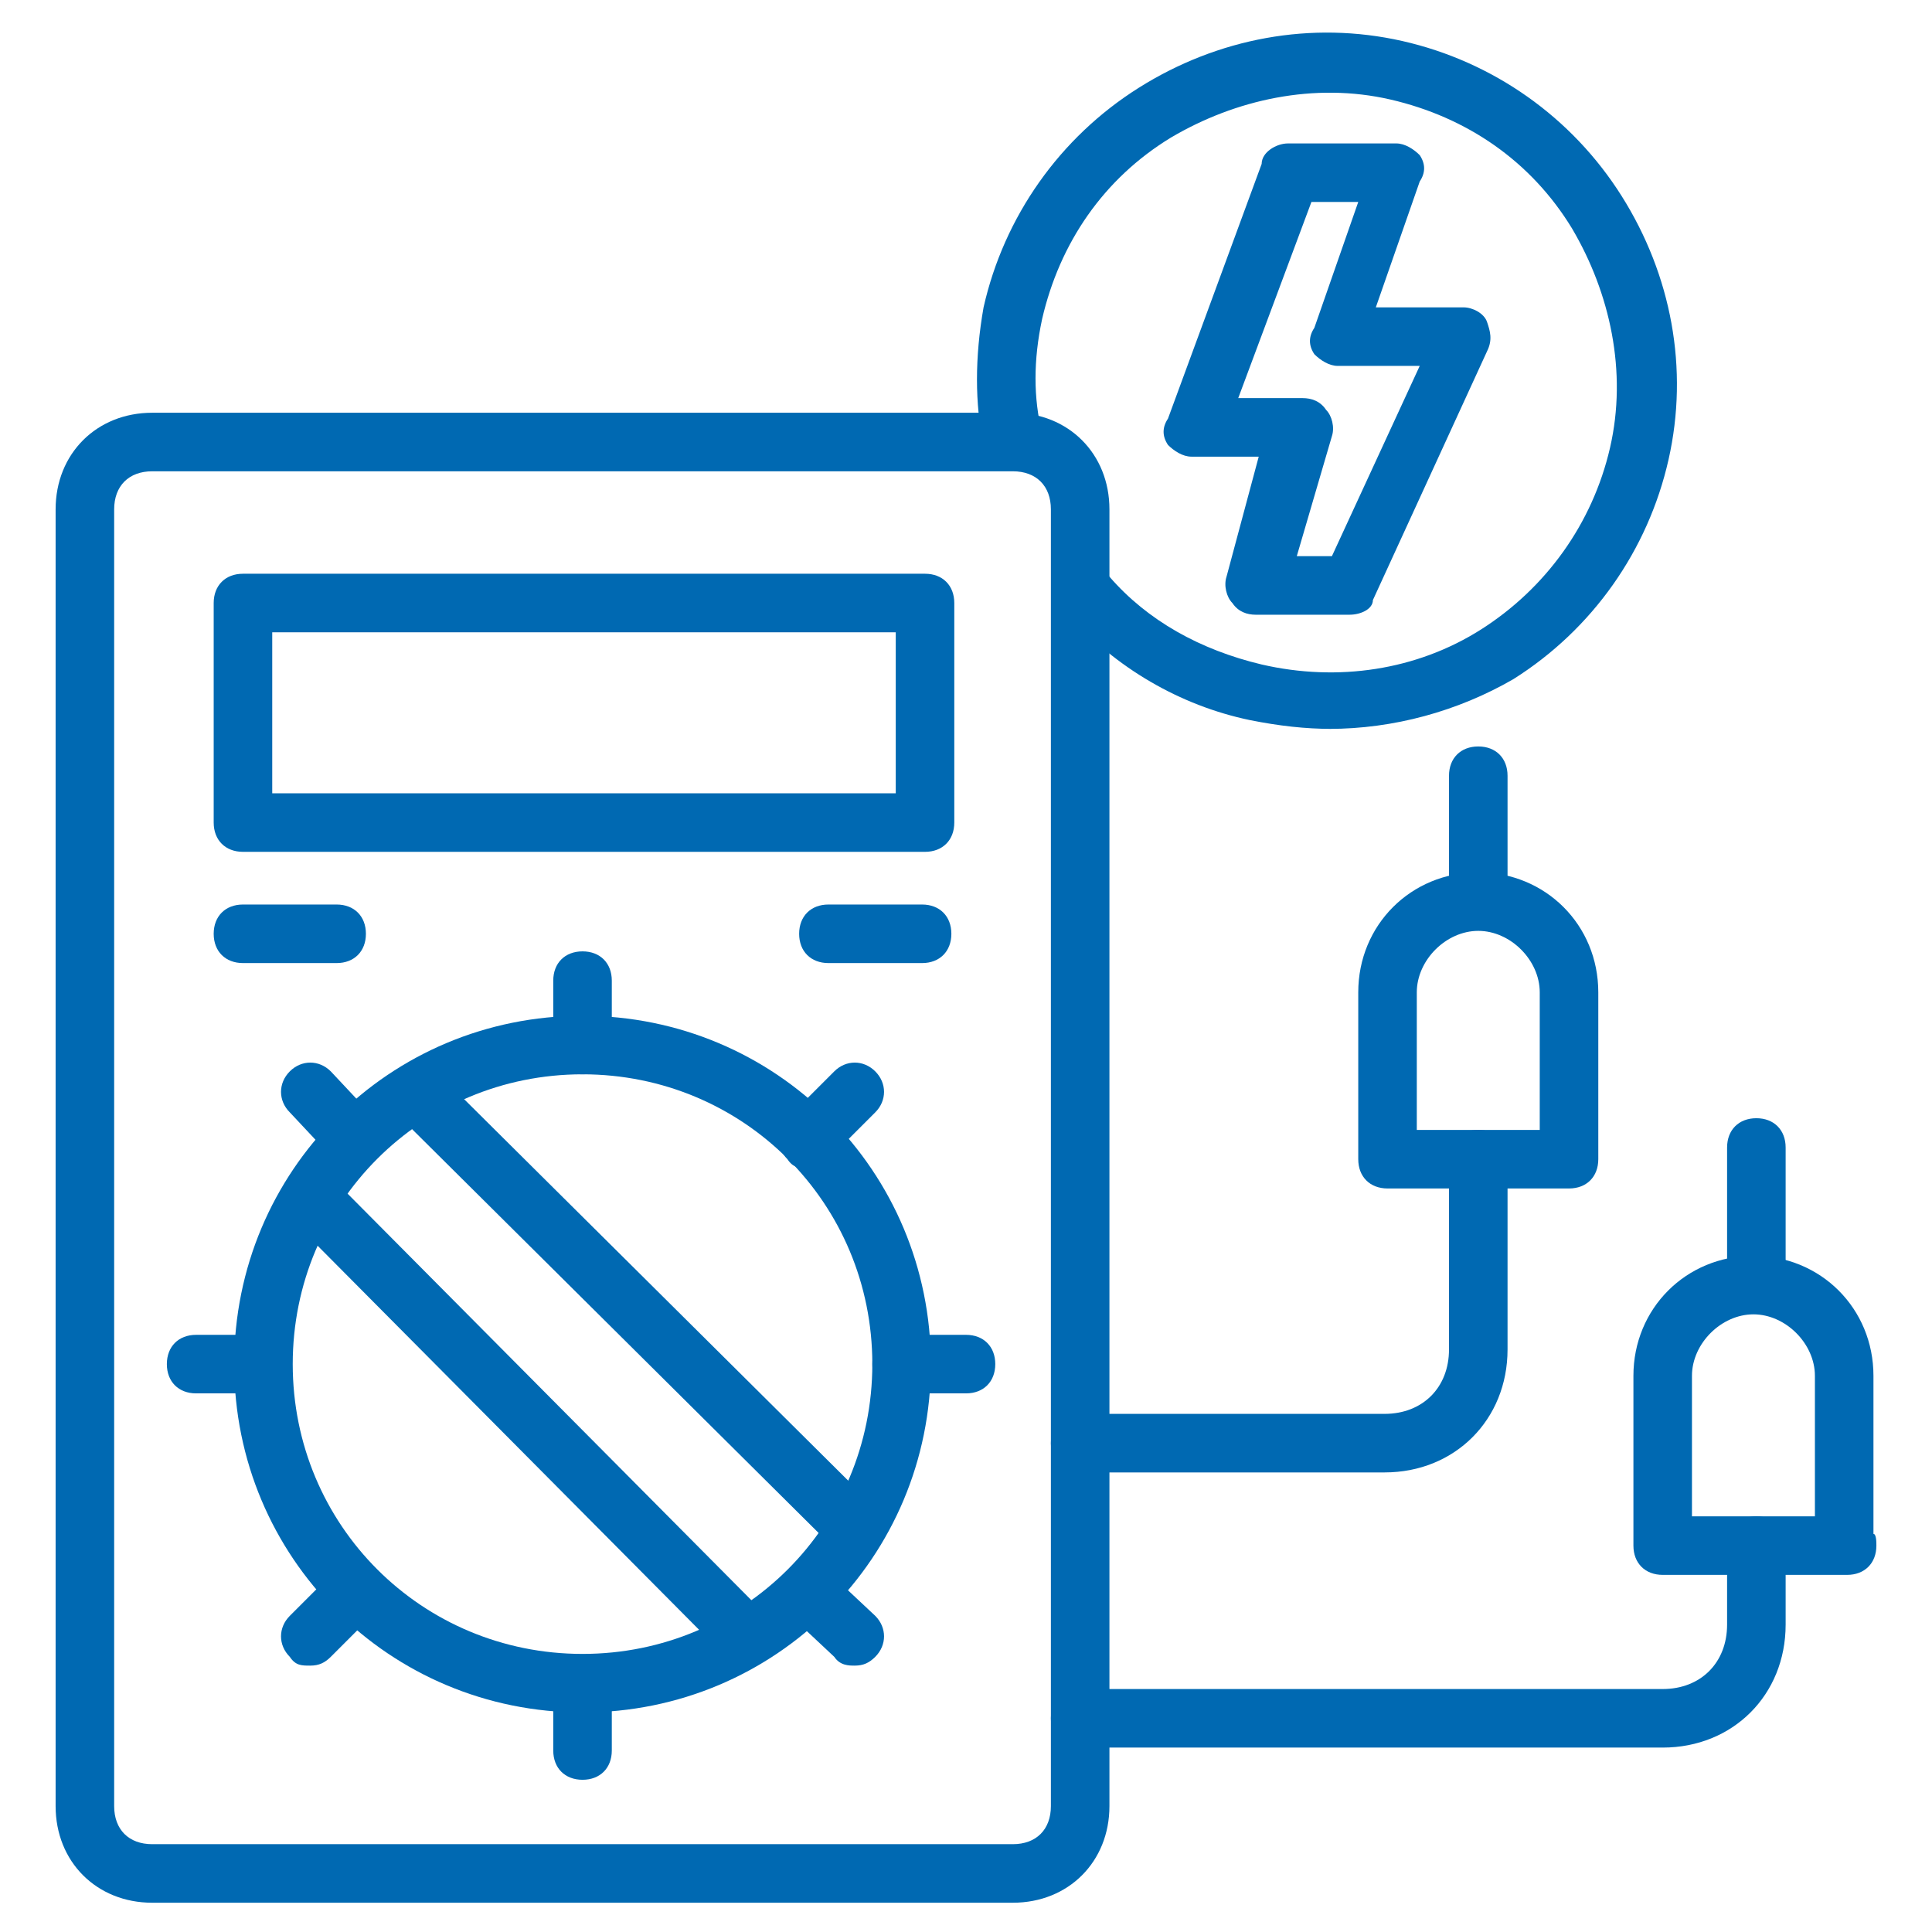
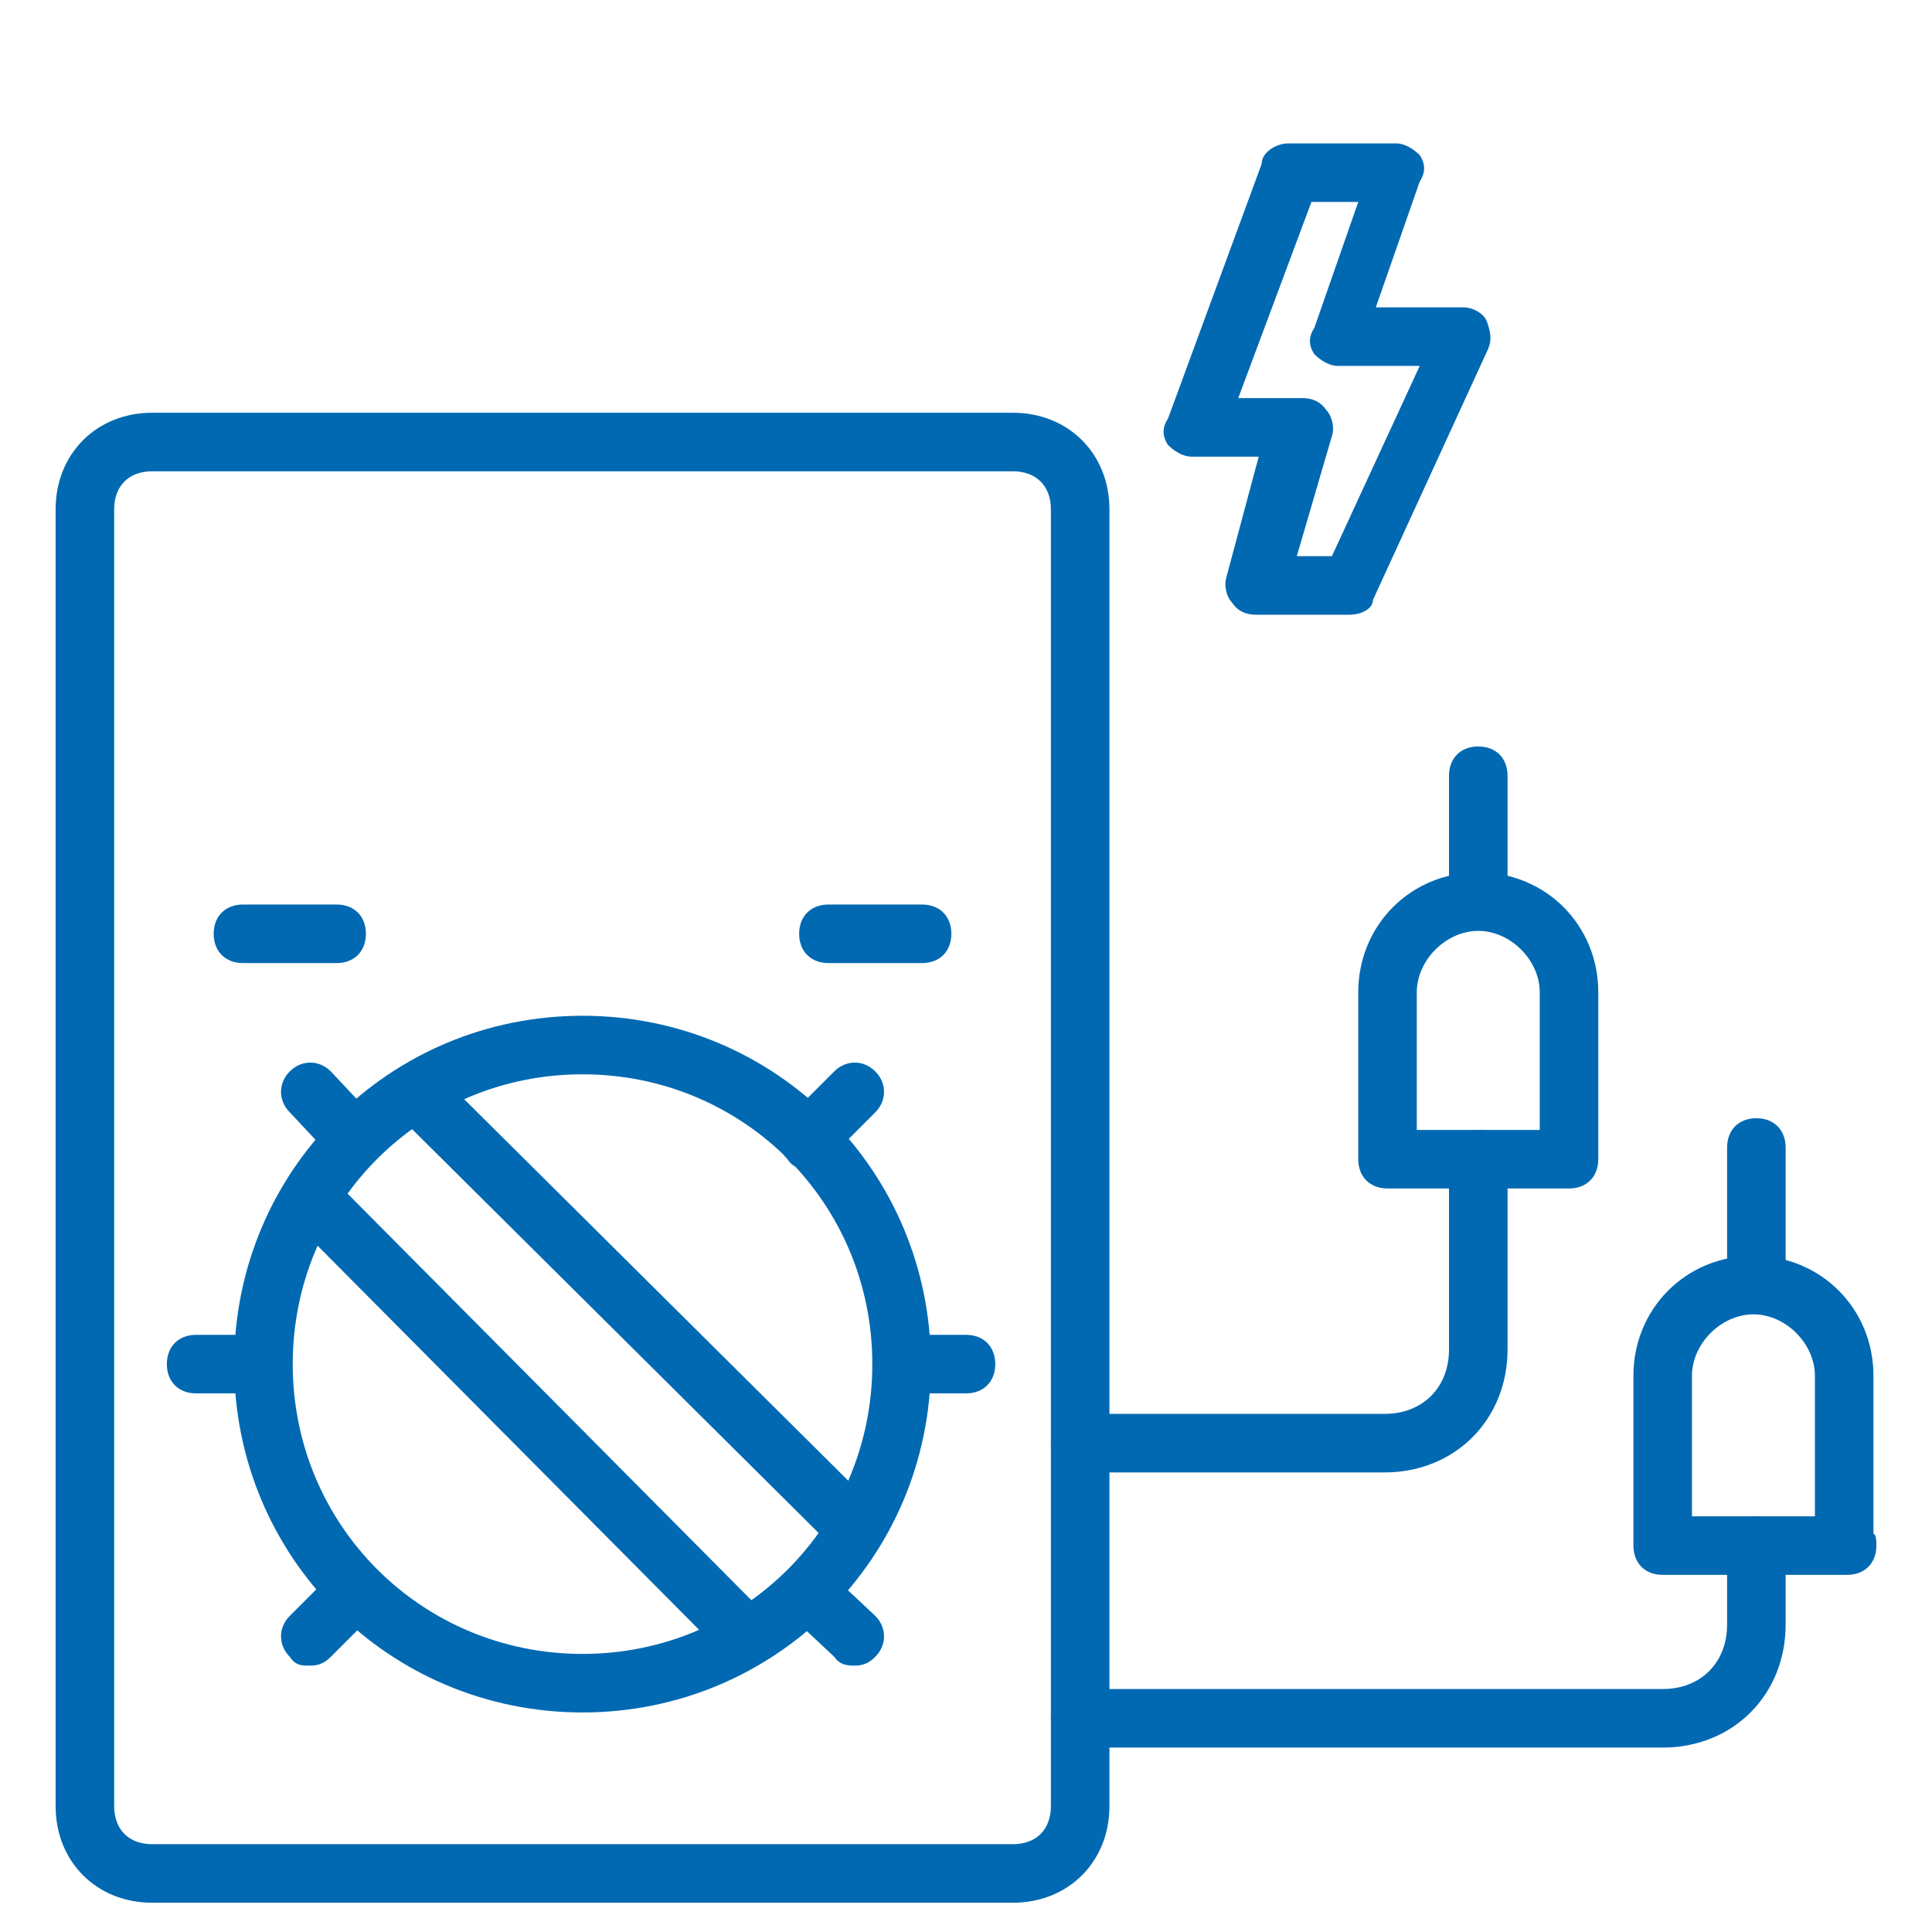
<svg xmlns="http://www.w3.org/2000/svg" id="Layer_1" data-name="Layer 1" version="1.1" viewBox="0 0 66 66">
  <defs>
    <style>
      .cls-1 {
        fill: #0069b2;
        stroke-width: 0px;
      }
    </style>
  </defs>
-   <path class="cls-1" d="M45.5,24.9c-.9,0-1.8-.1-2.8-.3-2.4-.5-4.6-1.8-6.2-3.6-.4-.4-.3-1,0-1.4s1-.3,1.4.1c1.3,1.5,3.1,2.5,5.2,3,2.6.6,5.3.2,7.5-1.2s3.8-3.6,4.4-6.2,0-5.3-1.3-7.5c-1.4-2.3-3.6-3.8-6.2-4.4s-5.3,0-7.5,1.3c-2.3,1.4-3.8,3.6-4.4,6.2-.3,1.4-.3,2.7,0,3.9,0,.5-.2,1.1-.8,1.2-.5,0-1.1-.2-1.2-.8-.3-1.4-.3-3,0-4.7.7-3.1,2.6-5.8,5.3-7.5s5.9-2.3,9-1.6,5.8,2.6,7.5,5.3,2.3,5.9,1.6,9c-.7,3.1-2.6,5.8-5.3,7.5-1.9,1.1-4.1,1.7-6.3,1.7Z" />
  <path class="cls-1" d="M46.2,21h-3.3c-.3,0-.6-.1-.8-.4-.2-.2-.3-.6-.2-.9l1.1-4.1h-2.3c-.3,0-.6-.2-.8-.4-.2-.3-.2-.6,0-.9l3.2-8.7c0-.4.5-.7.9-.7h3.7c.3,0,.6.2.8.4.2.3.2.6,0,.9l-1.5,4.3h3c.3,0,.7.2.8.5s.2.6,0,1l-3.9,8.5c0,.3-.4.5-.8.5ZM44.2,19h1.3l3-6.5h-2.8c-.3,0-.6-.2-.8-.4-.2-.3-.2-.6,0-.9l1.5-4.3h-1.6l-2.5,6.7h2.2c.3,0,.6.1.8.4.2.2.3.6.2.9l-1.2,4.1Z" />
  <g>
    <path class="cls-1" d="M34.6,65H5.2c-1.9,0-3.3-1.4-3.3-3.3V17.4c0-1.9,1.4-3.3,3.3-3.3h29.4c1.9,0,3.3,1.4,3.3,3.3v44.3c0,1.9-1.4,3.3-3.3,3.3ZM5.2,16.1c-.8,0-1.3.5-1.3,1.3v44.3c0,.8.5,1.3,1.3,1.3h29.4c.8,0,1.3-.5,1.3-1.3V17.4c0-.8-.5-1.3-1.3-1.3H5.2Z" />
-     <path class="cls-1" d="M31.6,29.1H8.3c-.6,0-1-.4-1-1v-7.5c0-.6.4-1,1-1h23.3c.6,0,1,.4,1,1v7.5c0,.6-.4,1-1,1ZM9.3,27.1h21.3v-5.5H9.3v5.5Z" />
    <path class="cls-1" d="M19.9,58.5c-6.6,0-11.9-5.3-11.9-11.9s5.3-11.9,11.9-11.9,11.9,5.3,11.9,11.9-5.3,11.9-11.9,11.9ZM19.9,36.7c-5.5,0-9.9,4.4-9.9,9.9s4.4,9.9,9.9,9.9,9.9-4.4,9.9-9.9-4.4-9.9-9.9-9.9Z" />
    <path class="cls-1" d="M29.1,53.1c-.3,0-.5,0-.7-.3l-14.8-14.7c-.4-.4-.4-1,0-1.4s1-.4,1.4,0l14.8,14.7c.4.4.4,1,0,1.4-.2.2-.4.3-.7.3Z" />
    <path class="cls-1" d="M25.4,56.8c-.3,0-.5,0-.7-.3l-14.7-14.8c-.4-.4-.4-1,0-1.4s1-.4,1.4,0l14.7,14.8c.4.4.4,1,0,1.4-.2.2-.4.3-.7.3Z" />
    <path class="cls-1" d="M56.8,59.7h-19.9c-.6,0-1-.4-1-1s.4-1,1-1h19.9c1.3,0,2.2-.9,2.2-2.2v-2.7c0-.6.4-1,1-1s1,.4,1,1v2.7c0,2.4-1.8,4.2-4.2,4.2Z" />
    <path class="cls-1" d="M47.3,50.3h-10.4c-.6,0-1-.4-1-1s.4-1,1-1h10.4c1.3,0,2.2-.9,2.2-2.2v-6.5c0-.6.4-1,1-1s1,.4,1,1v6.5c0,2.4-1.8,4.2-4.2,4.2Z" />
    <path class="cls-1" d="M53.7,40.6h-6.3c-.6,0-1-.4-1-1v-5.7c0-2.3,1.8-4.1,4.1-4.1s4.1,1.8,4.1,4.1v5.3c0,0,0,.3,0,.4,0,.6-.4,1-1,1ZM48.4,38.6h4.2v-4.7c0-1.1-1-2.1-2.1-2.1s-2.1,1-2.1,2.1v4.7Z" />
    <path class="cls-1" d="M63.1,53.8h-6.3c-.6,0-1-.4-1-1v-5.8c0-2.3,1.8-4.1,4.1-4.1s4.1,1.8,4.1,4.1v5.4c.1,0,.1.3.1.4,0,.6-.4,1-1,1ZM57.8,51.8h4.2v-4.8c0-1.1-1-2.1-2.1-2.1s-2.1,1-2.1,2.1v4.8Z" />
    <path class="cls-1" d="M50.5,31.7c-.6,0-1-.4-1-1v-4.2c0-.6.4-1,1-1s1,.4,1,1v4.2c0,.6-.4,1-1,1Z" />
    <path class="cls-1" d="M60,44.4c-.6,0-1-.4-1-1v-4.2c0-.6.4-1,1-1s1,.4,1,1v4.2c0,.6-.4,1-1,1Z" />
-     <path class="cls-1" d="M19.9,36.7c-.6,0-1-.4-1-1v-2.2c0-.6.4-1,1-1s1,.4,1,1v2.2c0,.6-.4,1-1,1Z" />
-     <path class="cls-1" d="M19.9,60.8c-.6,0-1-.4-1-1v-2.2c0-.6.4-1,1-1s1,.4,1,1v2.2c0,.6-.4,1-1,1Z" />
    <path class="cls-1" d="M8.9,47.6h-2.2c-.6,0-1-.4-1-1s.4-1,1-1h2.2c.6,0,1,.4,1,1s-.4,1-1,1Z" />
    <path class="cls-1" d="M33,47.6h-2.2c-.6,0-1-.4-1-1s.4-1,1-1h2.2c.6,0,1,.4,1,1s-.4,1-1,1Z" />
    <path class="cls-1" d="M12.1,39.9c-.3,0-.5,0-.7-.3l-1.5-1.6c-.4-.4-.4-1,0-1.4s1-.4,1.4,0l1.5,1.6c.4.4.4,1,0,1.4s-.5.3-.7.3Z" />
    <path class="cls-1" d="M29.2,56.9c-.2,0-.5,0-.7-.3l-1.6-1.5c-.4-.4-.4-1,0-1.4s1-.4,1.4,0l1.6,1.5c.4.4.4,1,0,1.4-.2.2-.4.3-.7.3Z" />
    <path class="cls-1" d="M10.6,56.9c-.3,0-.5,0-.7-.3-.4-.4-.4-1,0-1.4l1.5-1.5c.4-.4,1-.4,1.4,0s.4,1,0,1.4l-1.5,1.5c-.2.2-.4.3-.7.3Z" />
    <path class="cls-1" d="M27.6,39.9c-.3,0-.5,0-.7-.3-.4-.4-.4-1,0-1.4l1.6-1.6c.4-.4,1-.4,1.4,0s.4,1,0,1.4l-1.6,1.6c-.2.2-.4.3-.7.3Z" />
    <path class="cls-1" d="M11.5,32.9h-3.2c-.6,0-1-.4-1-1s.4-1,1-1h3.2c.6,0,1,.4,1,1s-.4,1-1,1Z" />
    <path class="cls-1" d="M31.5,32.9h-3.2c-.6,0-1-.4-1-1s.4-1,1-1h3.2c.6,0,1,.4,1,1s-.4,1-1,1Z" />
  </g>
</svg>